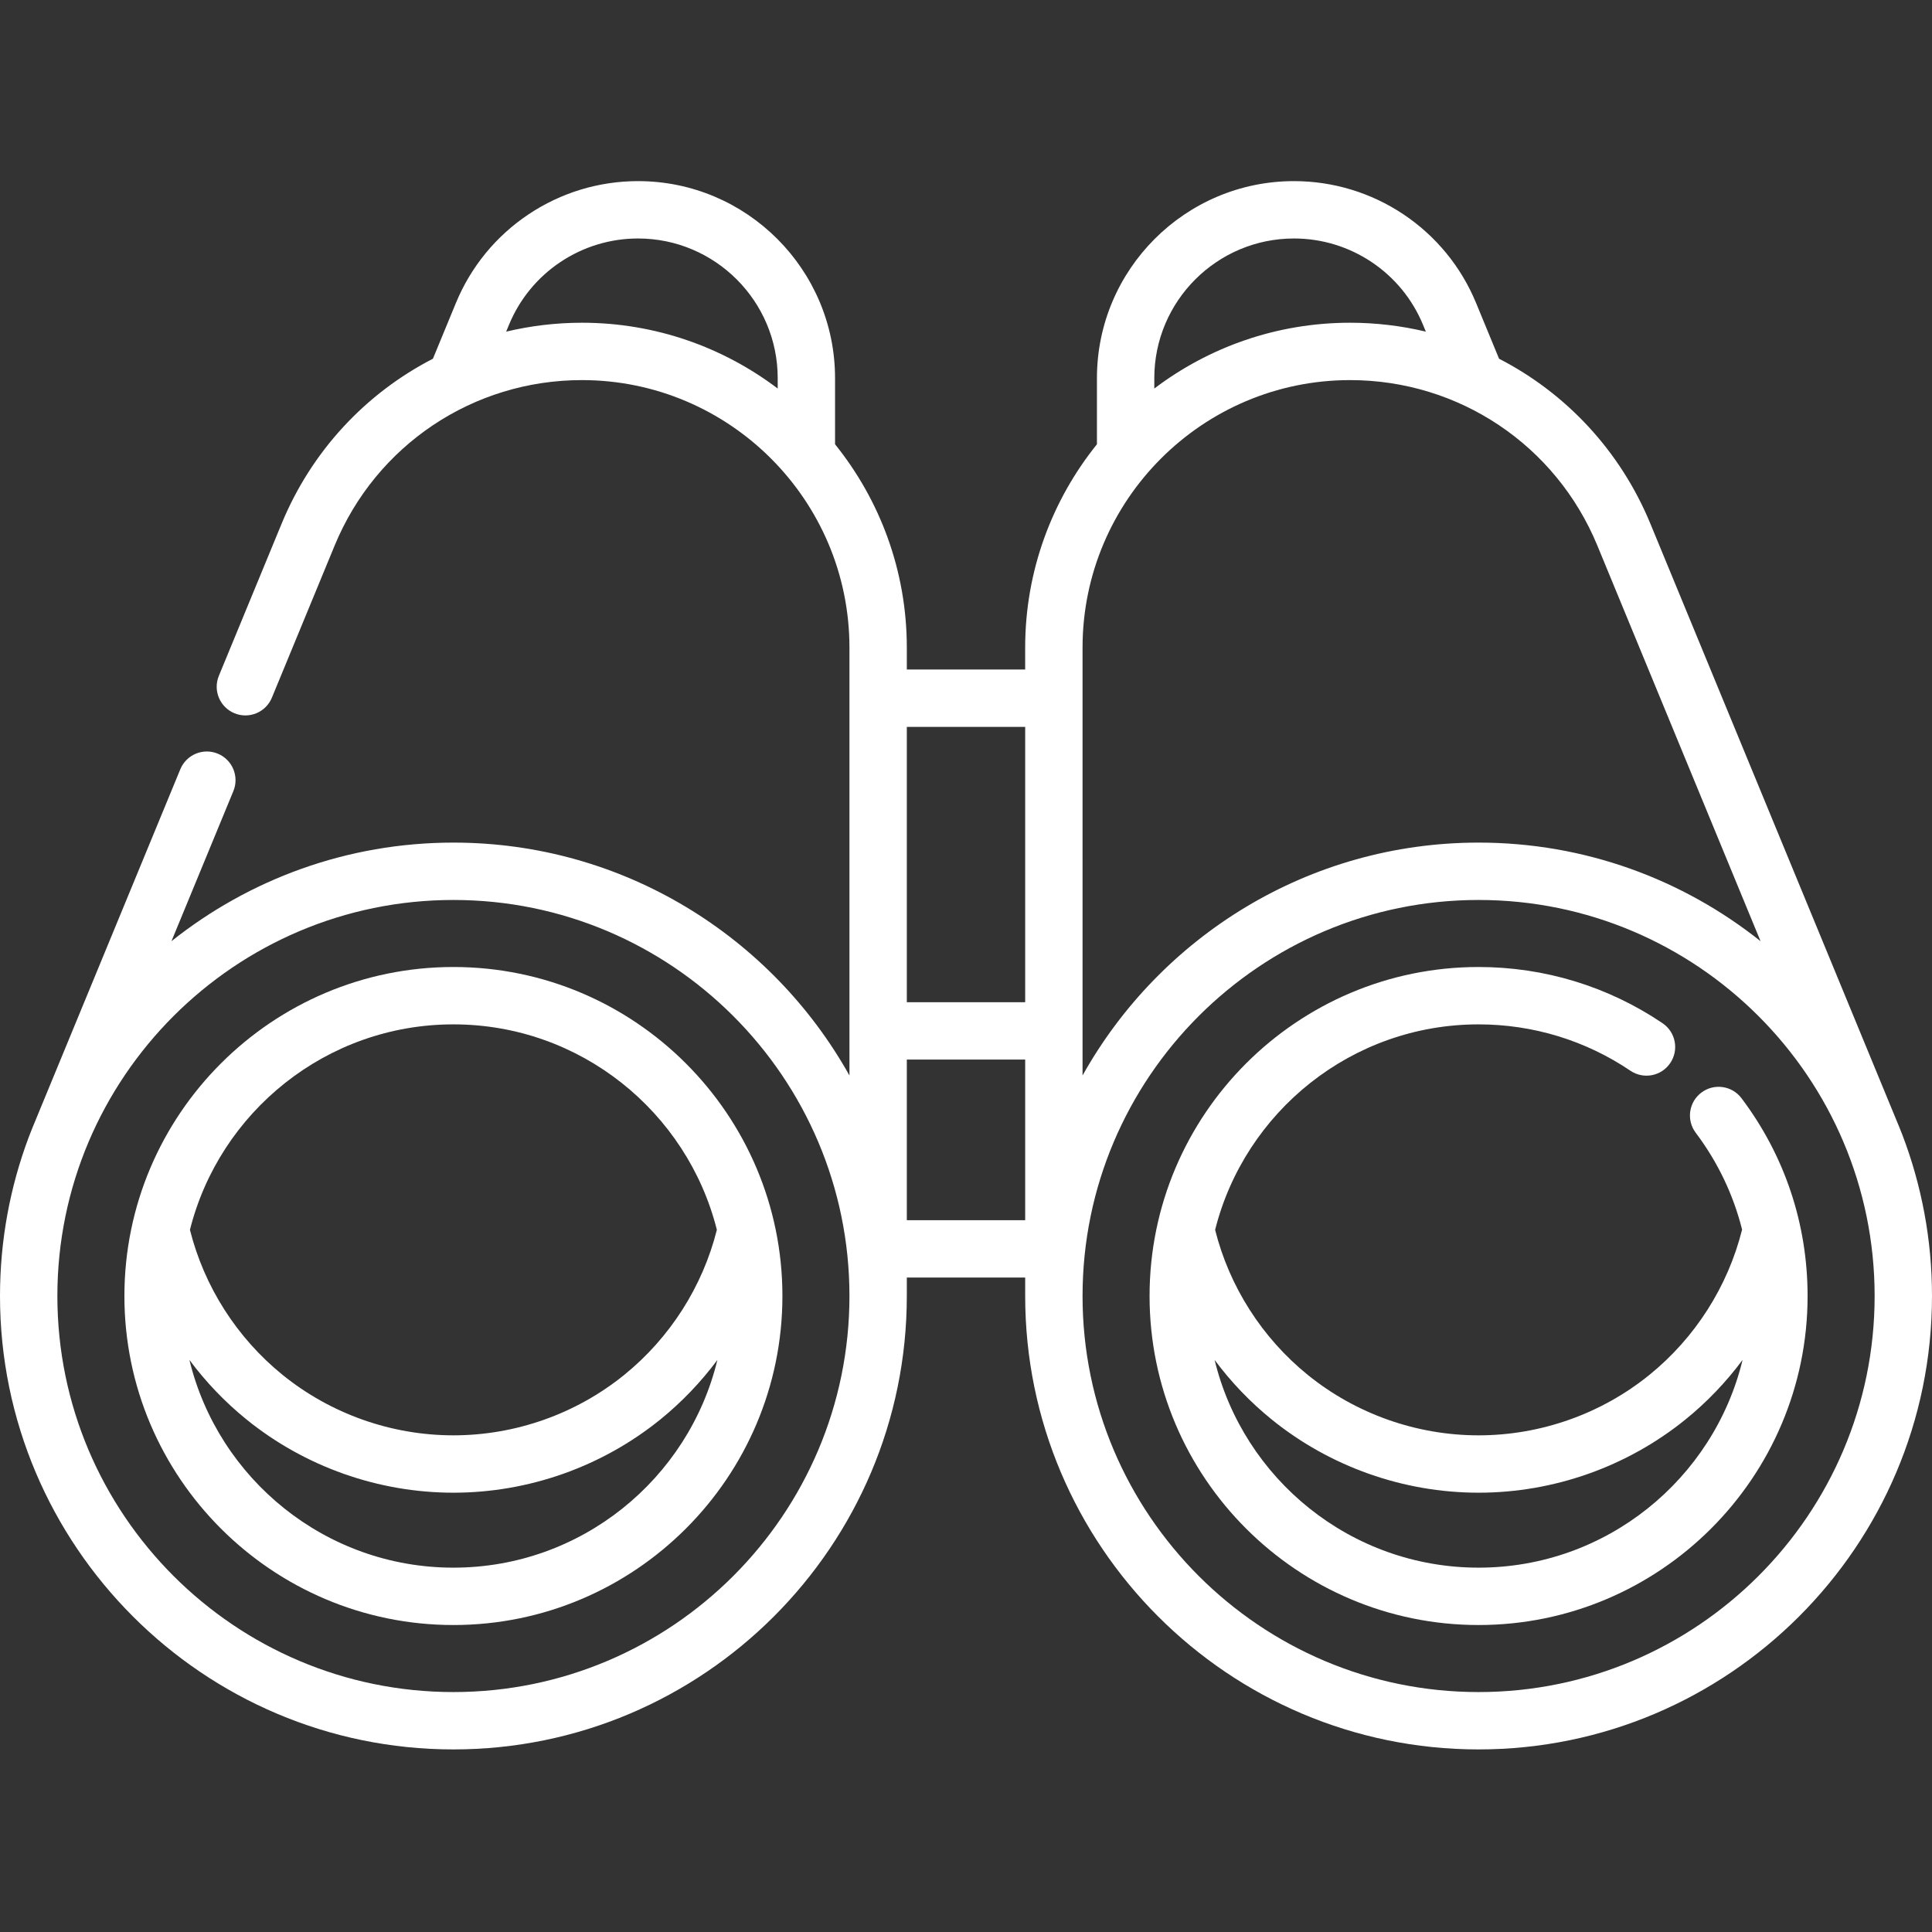
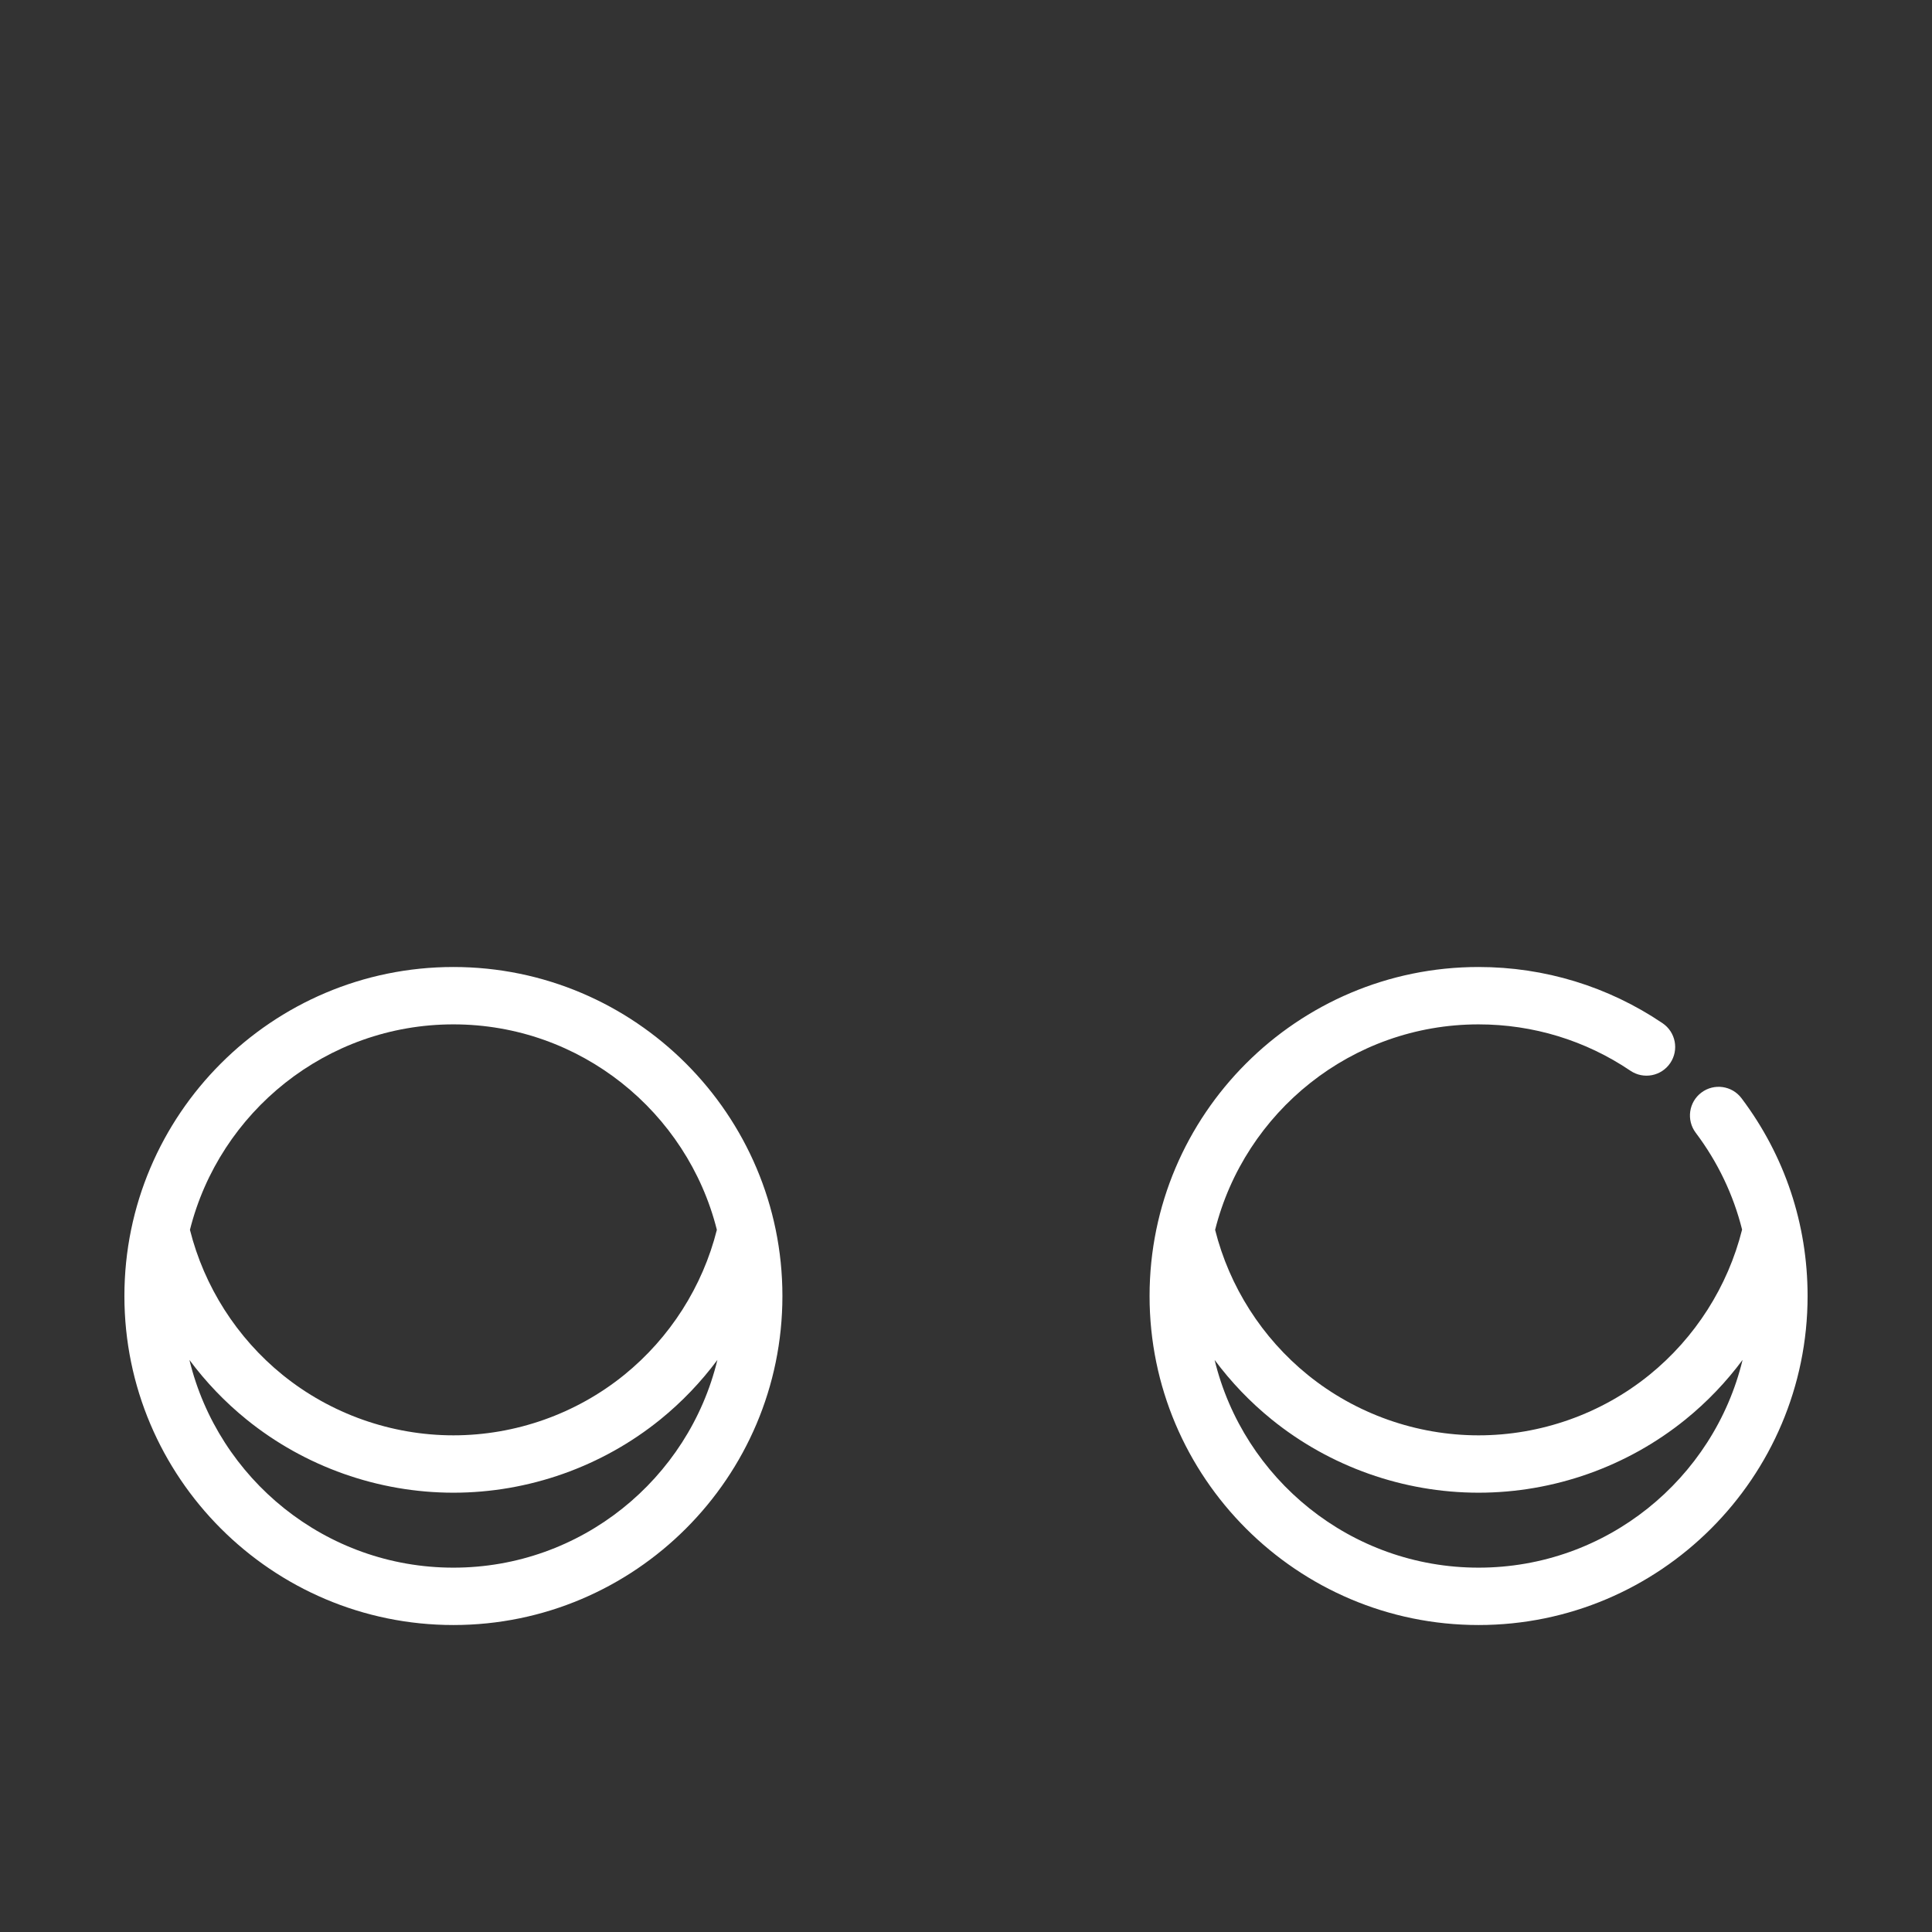
<svg xmlns="http://www.w3.org/2000/svg" height="512pt" viewBox="0 -48 512 512" width="512pt" fill="#ffffff">
  <rect x="0" y="-48" width="512" height="512" fill="#333333" stroke="none" />
  <path d="m120.16 208.266c-48.078 0-87.191 39.113-87.191 87.191s39.113 87.191 87.191 87.191c48.074 0 87.188-39.113 87.188-87.191s-39.113-87.191-87.188-87.191zm0 15.203c33.645 0 61.961 23.203 69.816 54.445-3.766 15.023-12.426 28.625-24.551 38.449-12.75 10.328-28.824 16.016-45.262 16.016-16.441 0-32.516-5.688-45.27-16.016-12.125-9.824-20.789-23.426-24.555-38.449 7.855-31.242 36.172-54.445 69.82-54.445zm0 143.977c-33.863 0-62.32-23.504-69.961-55.051 4.344 5.844 9.422 11.16 15.129 15.781 15.449 12.516 34.922 19.406 54.836 19.406 19.91 0 39.383-6.891 54.832-19.406 5.703-4.625 10.777-9.938 15.121-15.777-7.645 31.543-36.098 55.047-69.957 55.047zm0 0" />
-   <path d="m504.188 252.852c-.008-.047-1.465-3.691-2.055-5.059l-64.762-157c-7.98-19.344-22.355-34.59-40.105-43.727l-6.09-14.77c-3.957-9.586-10.602-17.707-19.234-23.488-8.633-5.762-18.672-8.809-29.031-8.809-28.789 0-52.211 23.422-52.211 52.211v17.527c-11.883 14.766-19.02 33.504-19.02 53.887v5.801h-31.363v-5.801c0-20.383-7.137-39.121-19.02-53.887v-17.527c0-28.789-23.422-52.211-52.211-52.211-10.359 0-20.398 3.047-29.039 8.816-8.621 5.773-15.27 13.895-19.227 23.48l-6.09 14.77c-17.746 9.137-32.125 24.383-40.102 43.727l-16.625 40.301c-1.602 3.883.246 8.324 4.129 9.926 3.883 1.602 8.324-.246 9.922-4.129l16.625-40.301c10.992-26.645 36.719-43.859 65.539-43.859 39.09 0 70.895 31.801 70.895 70.895v113.395c-20.566-36.789-59.902-61.723-104.957-61.723-28.219 0-54.191 9.785-74.719 26.129l16.406-39.773c1.602-3.879-.25-8.324-4.129-9.926-3.879-1.602-8.324.25-9.926 4.129l-37.922 91.934c-.594 1.367-2.215 5.414-2.289 5.672-4.895 13.078-7.578 27.23-7.578 41.996 0 66.254 53.902 120.156 120.16 120.156 66.254 0 120.156-53.902 120.156-120.156v-4.891h31.367v4.891c0 66.254 53.902 120.156 120.156 120.156 66.258 0 120.16-53.902 120.16-120.156 0-14.996-2.77-29.355-7.812-42.605zm-349.969-215.324c-6.875 0-13.602.82-20.082 2.359l.738-1.793c2.805-6.797 7.52-12.555 13.621-16.641 6.125-4.09 13.246-6.254 20.59-6.254 20.406 0 37.012 16.605 37.012 37.012v2.754c-14.438-10.934-32.41-17.438-51.879-17.438zm188.695-22.328c7.344 0 14.461 2.164 20.578 6.246 6.113 4.094 10.828 9.852 13.633 16.648l.738 1.793c-6.48-1.543-13.207-2.359-20.086-2.359-19.465 0-37.438 6.504-51.875 17.438v-2.754c0-20.406 16.602-37.012 37.012-37.012zm-56.027 108.426c0-39.094 31.801-70.895 70.895-70.895 28.82 0 54.547 17.215 65.535 43.859l43.246 104.836c-20.527-16.344-46.504-26.129-74.723-26.129-45.055 0-84.391 24.934-104.953 61.719zm-15.203 21.004v72.969h-31.367v-72.969zm-151.523 255.785c-57.875 0-104.957-47.082-104.957-104.957s47.082-104.957 104.957-104.957c57.871 0 104.953 47.082 104.953 104.957s-47.082 104.957-104.953 104.957zm120.156-125.051v-42.566h31.367v42.566zm151.523 125.051c-57.871 0-104.953-47.082-104.953-104.957s47.082-104.957 104.953-104.957c57.875 0 104.957 47.082 104.957 104.957s-47.082 104.957-104.957 104.957zm0 0" />
  <path d="m450.883 241.547c-3.355 2.523-4.023 7.289-1.5 10.645 5.844 7.758 9.977 16.438 12.289 25.66-3.758 15.047-12.426 28.676-24.57 38.512-12.746 10.328-28.82 16.016-45.262 16.016-16.438 0-32.516-5.688-45.266-16.016-12.125-9.82-20.789-23.422-24.555-38.441 7.852-31.246 36.172-54.453 69.82-54.453 14.426 0 28.344 4.25 40.242 12.289 3.48 2.352 8.207 1.438 10.555-2.043 2.352-3.48 1.438-8.203-2.043-10.555-14.422-9.742-31.281-14.895-48.754-14.895-48.078 0-87.191 39.113-87.191 87.191s39.113 87.191 87.191 87.191 87.191-39.113 87.191-87.191c0-19.082-6.055-37.207-17.508-52.41-2.52-3.355-7.285-4.027-10.641-1.5zm-59.043 125.898c-33.855 0-62.312-23.5-69.953-55.043 4.34 5.836 9.414 11.152 15.121 15.773 15.449 12.516 34.922 19.406 54.836 19.406 19.91 0 39.383-6.891 54.832-19.406 5.707-4.625 10.785-9.941 15.125-15.785-7.641 31.551-36.098 55.055-69.961 55.055zm0 0" />
</svg>